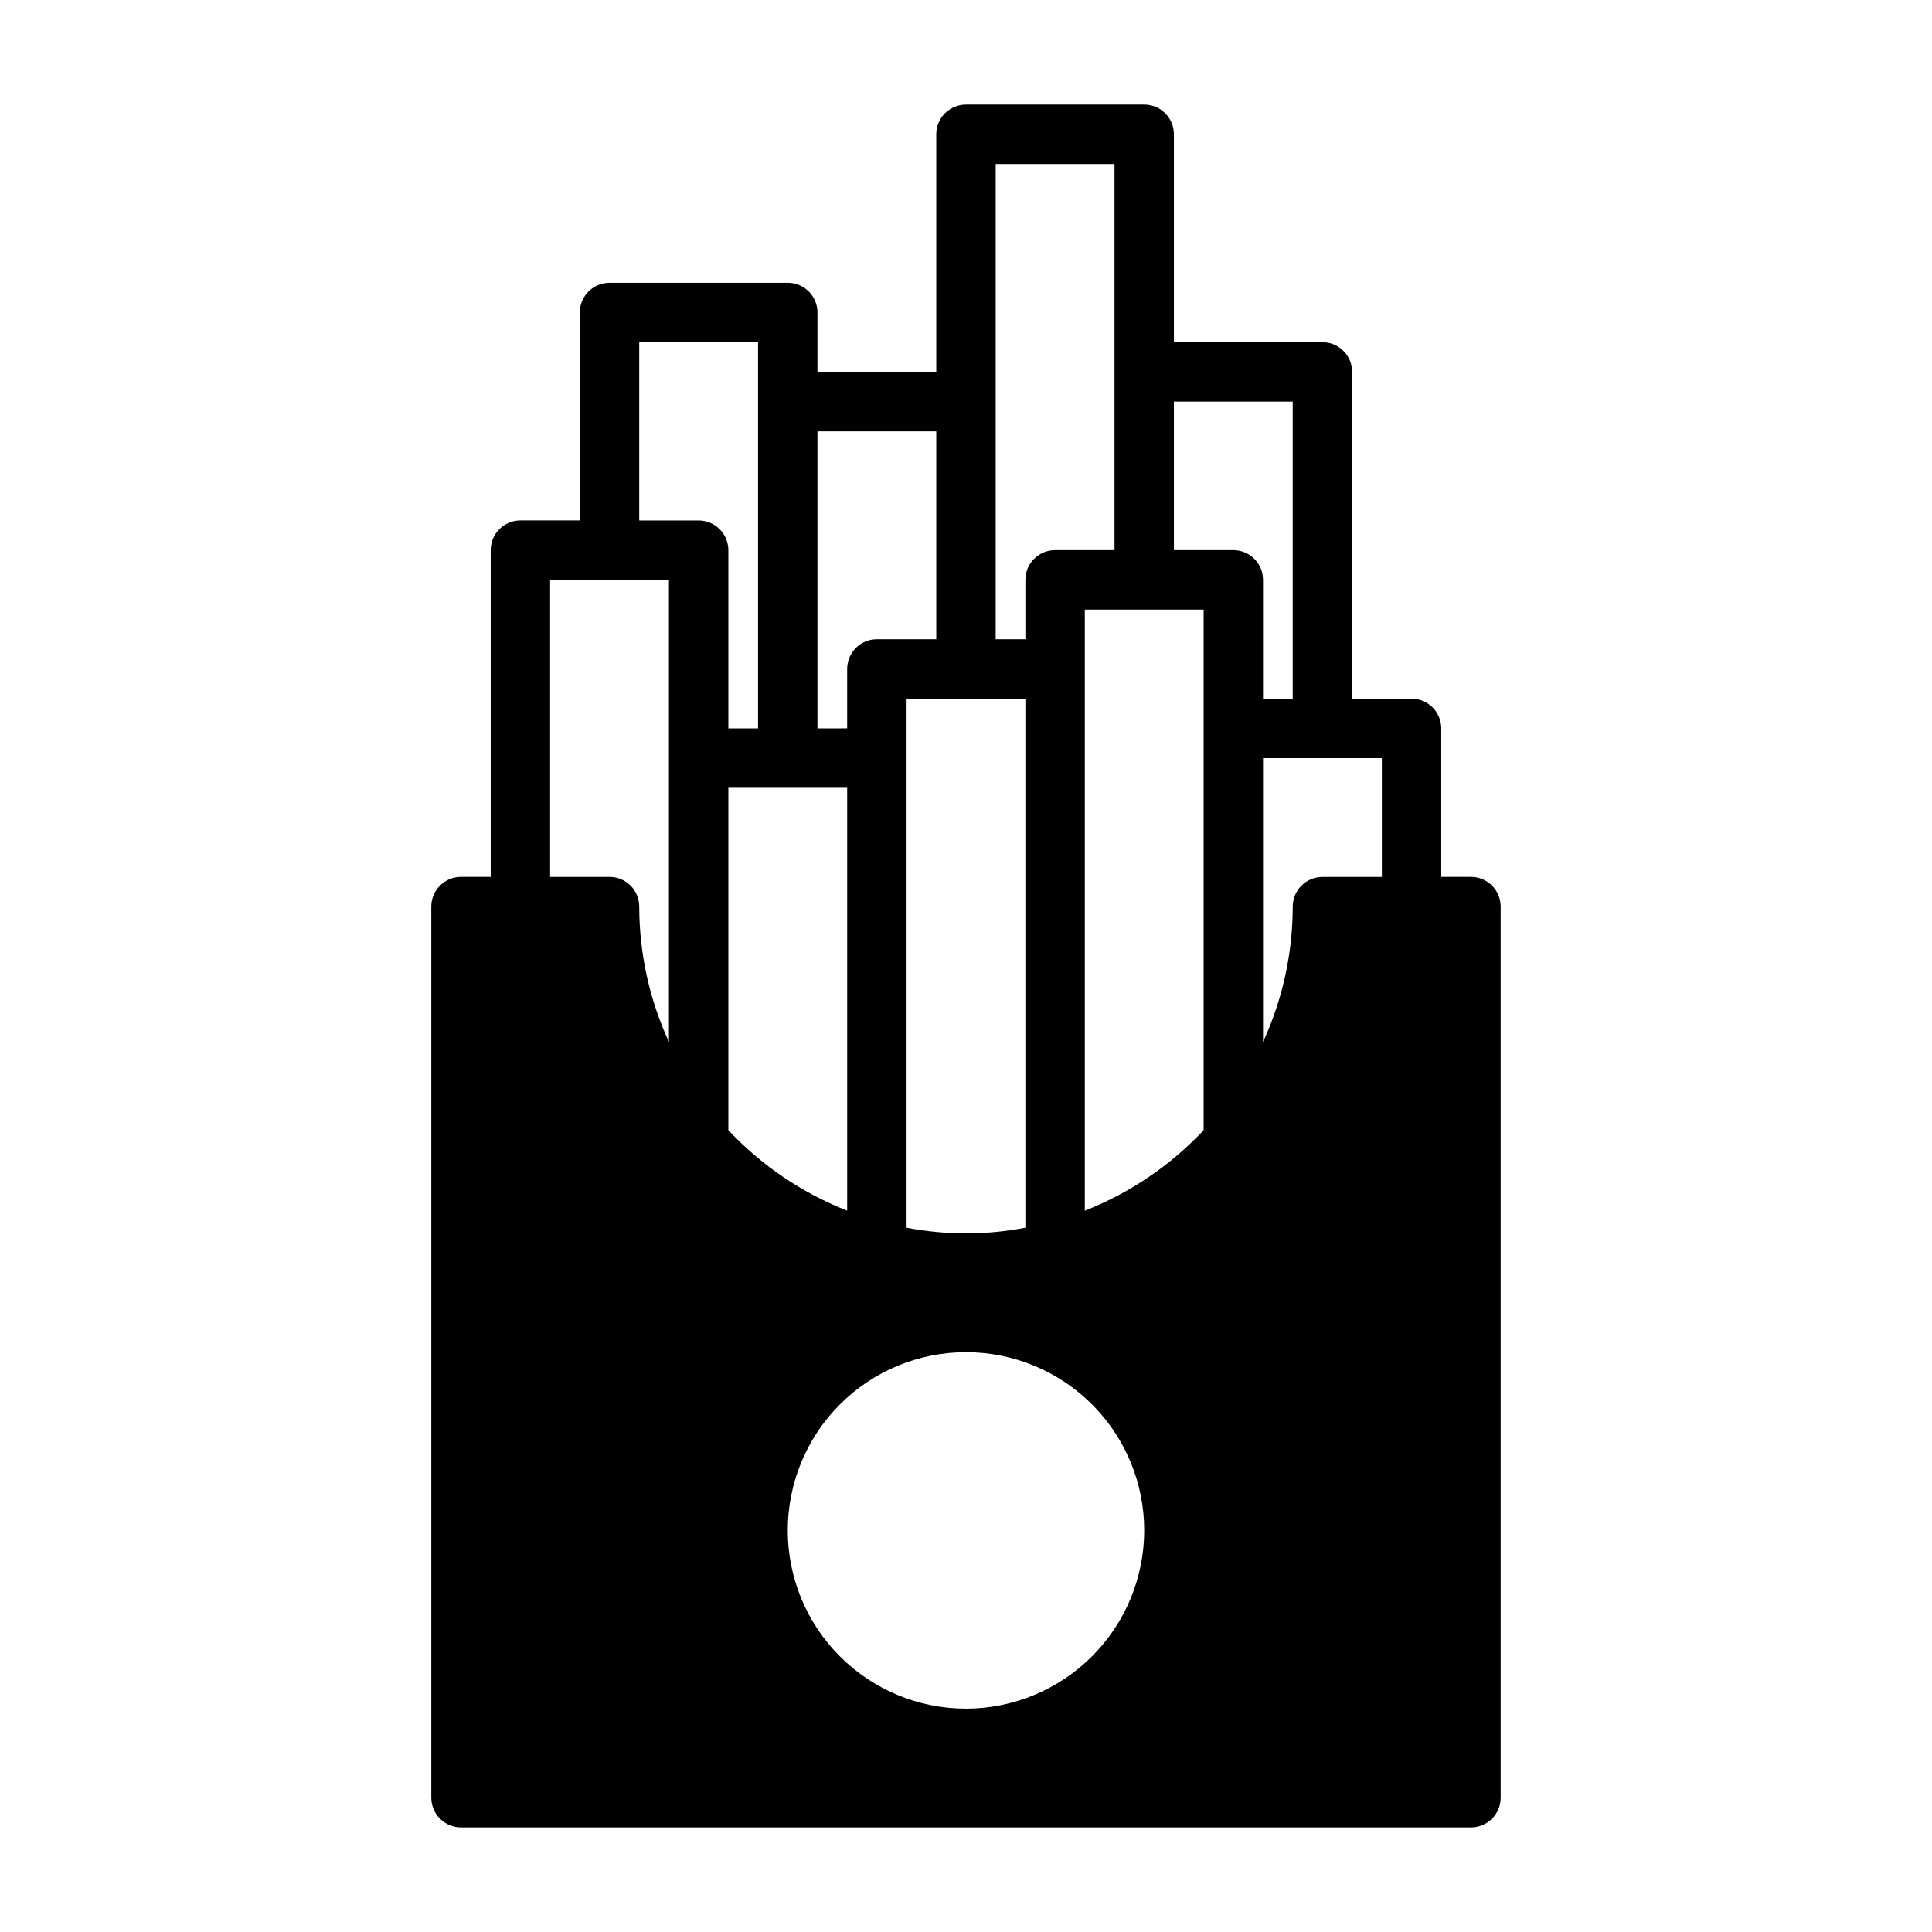
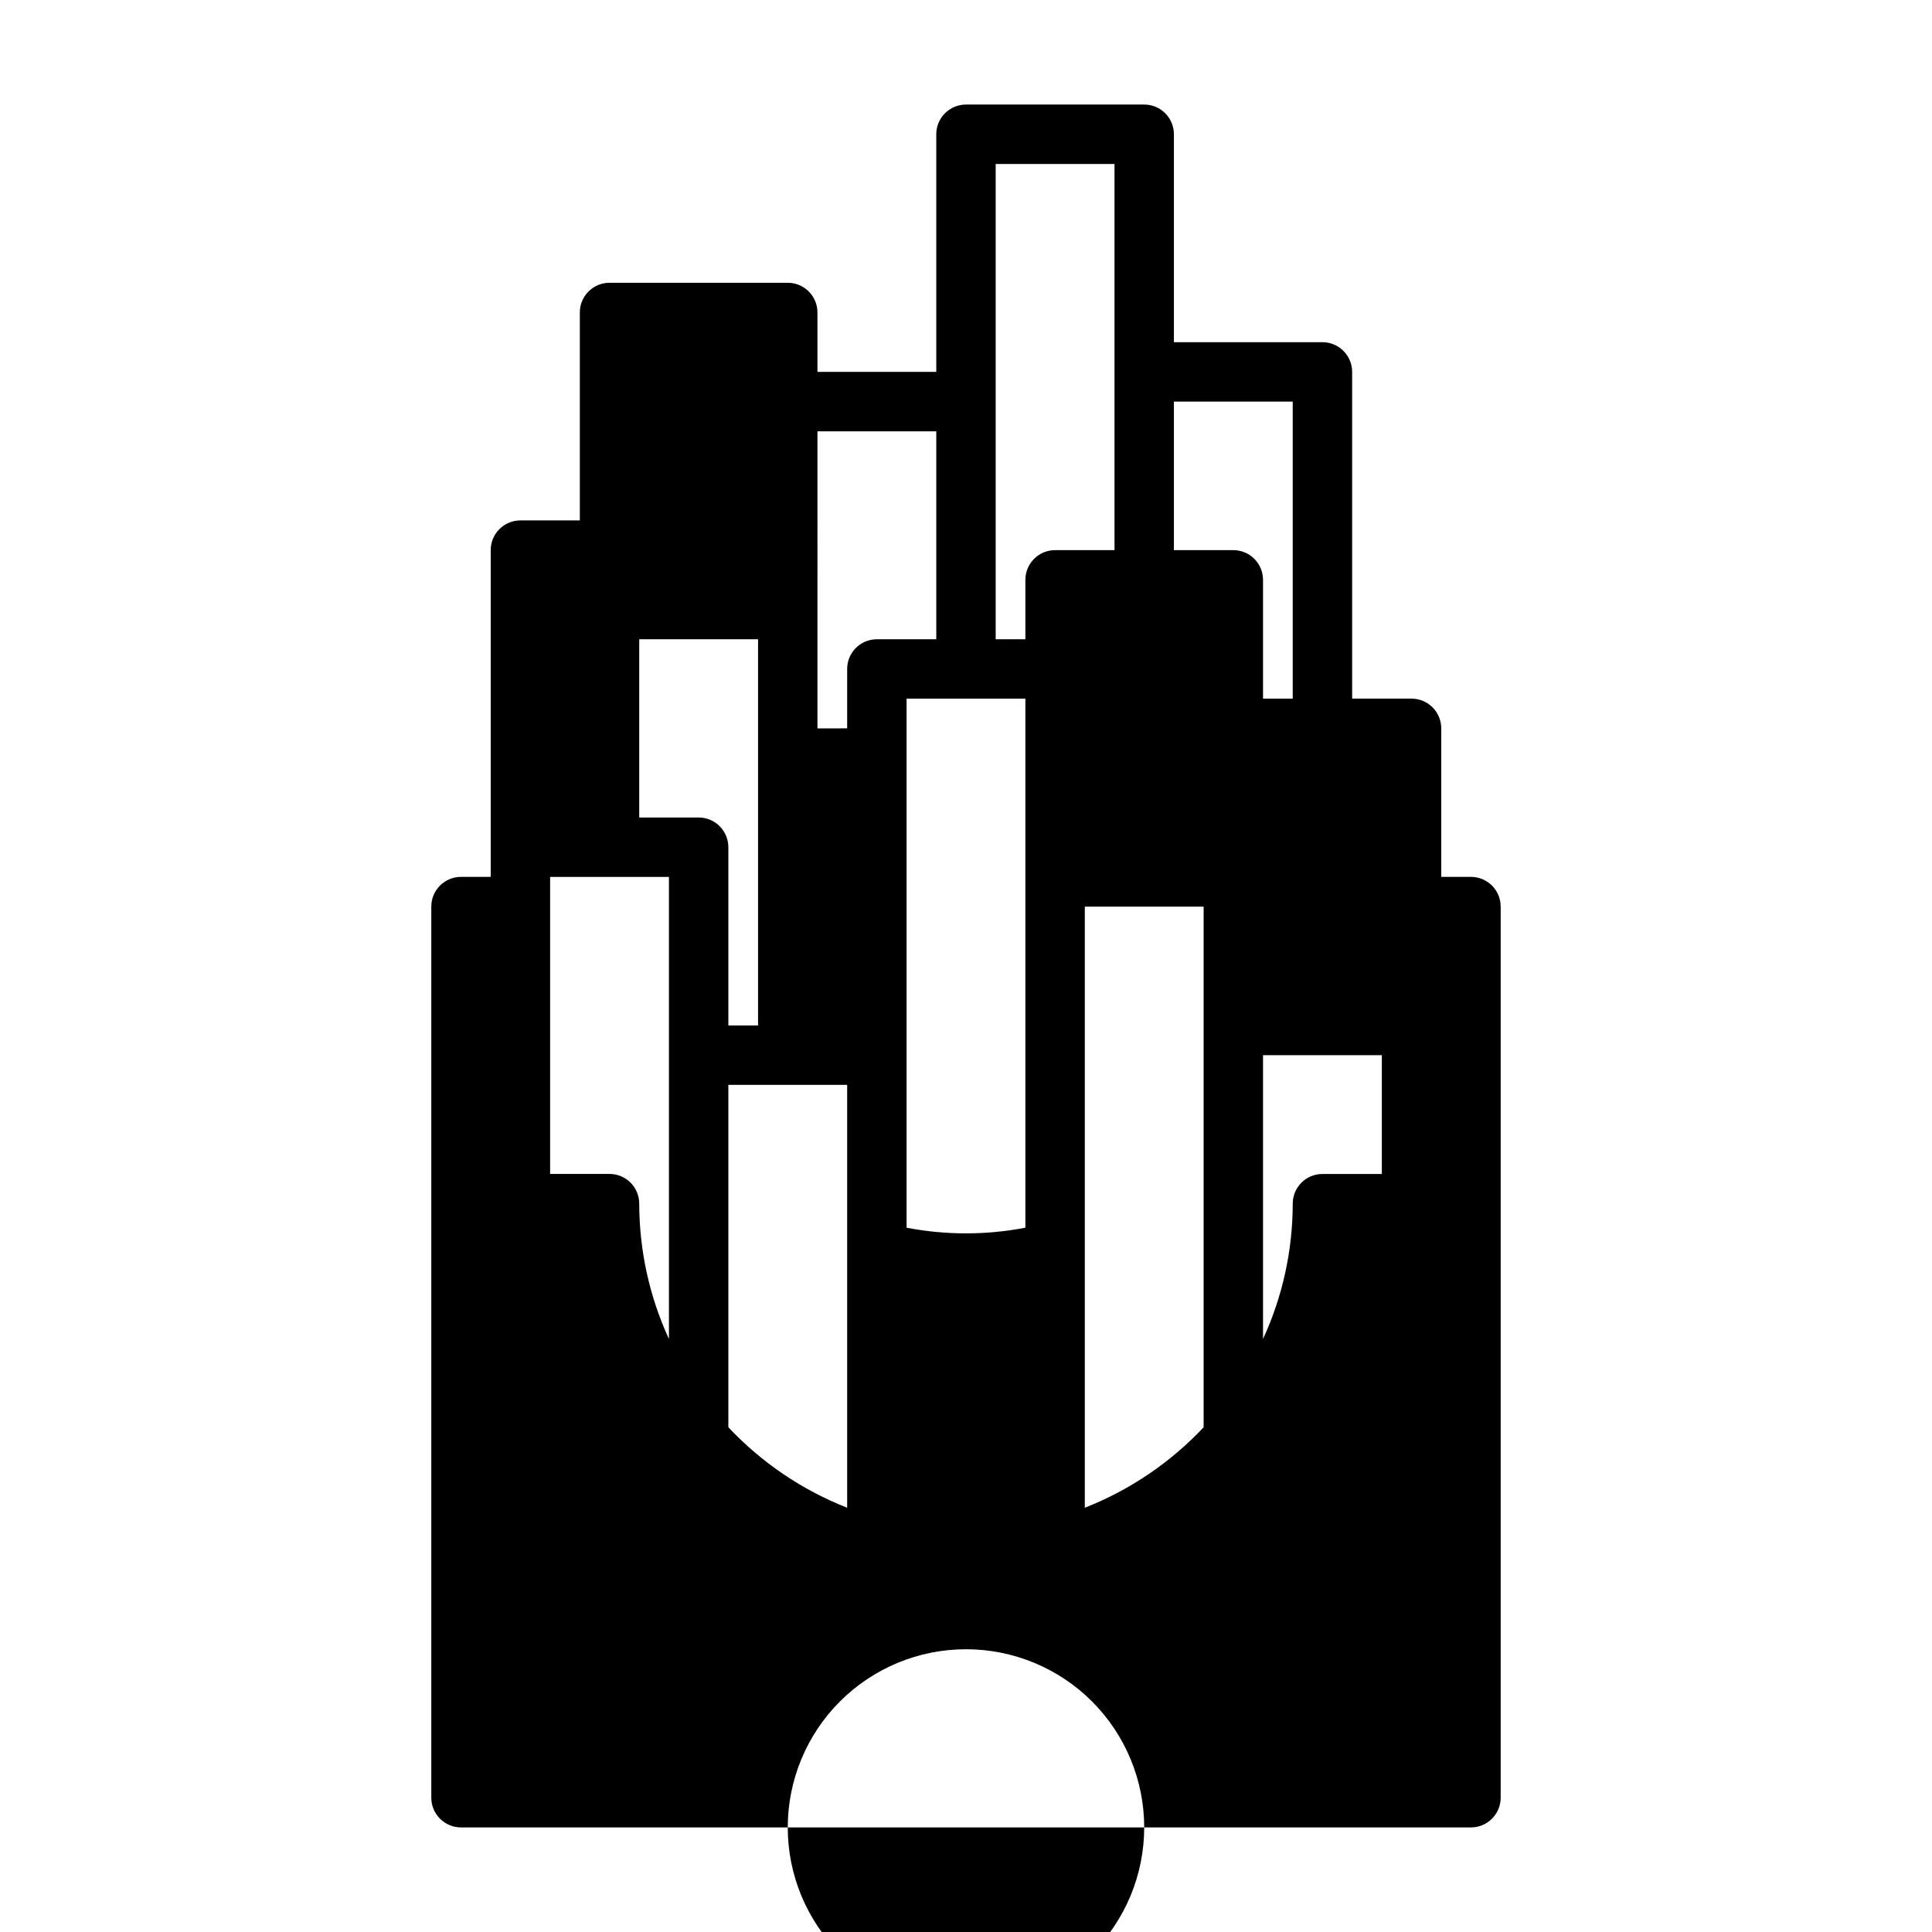
<svg xmlns="http://www.w3.org/2000/svg" fill="#000000" width="800px" height="800px" version="1.1" viewBox="144 144 512 512">
-   <path d="m533.82 376.38h-7.875v-39.359c0-2.09-0.828-4.09-2.305-5.566-1.477-1.477-3.477-2.309-5.566-2.309h-15.742v-86.59c0-2.09-0.832-4.09-2.309-5.566-1.473-1.477-3.477-2.305-5.566-2.305h-39.359v-55.105c0-2.09-0.828-4.09-2.305-5.566s-3.477-2.305-5.566-2.305h-47.23c-4.348 0-7.875 3.523-7.875 7.871v62.977h-31.488v-15.746c0-2.086-0.828-4.09-2.305-5.566-1.477-1.477-3.477-2.305-5.566-2.305h-47.23c-4.348 0-7.871 3.523-7.871 7.871v55.105h-15.746c-4.348 0-7.871 3.523-7.871 7.871v86.594h-7.871c-4.348 0-7.875 3.523-7.875 7.871v236.16c0 2.09 0.832 4.09 2.309 5.566 1.477 1.477 3.477 2.309 5.566 2.309h267.65c2.086 0 4.09-0.832 5.566-2.309 1.477-1.477 2.305-3.477 2.305-5.566v-236.16c0-2.086-0.828-4.09-2.305-5.566s-3.481-2.305-5.566-2.305zm-78.723-125.95h31.488v78.719h-7.871v-31.484c0-2.09-0.828-4.094-2.305-5.566-1.477-1.477-3.481-2.309-5.566-2.309h-15.746zm-47.23-62.977h31.488v102.34h-15.746c-4.348 0-7.871 3.527-7.871 7.875v15.742h-7.871zm7.871 141.7v140.2c-10.398 2.004-21.086 2.004-31.488 0v-140.2zm-55.105-70.848h31.488v55.105h-15.742c-4.348 0-7.871 3.523-7.871 7.871v15.742l-7.875 0.004zm-47.23-23.617h31.488v102.34h-7.871v-47.234c0-2.086-0.832-4.09-2.309-5.566-1.473-1.477-3.477-2.305-5.566-2.305h-15.742zm-7.871 141.7h-15.746v-78.719h31.488v122.45c-5.176-11.246-7.859-23.48-7.871-35.863 0-2.086-0.828-4.09-2.305-5.566-1.477-1.477-3.481-2.305-5.566-2.305zm31.488 67.121v-90.738h31.488v112.07c-11.945-4.691-22.699-11.977-31.488-21.328zm62.977 153.3c-12.527 0-24.543-4.977-33.398-13.836-8.859-8.859-13.836-20.871-13.836-33.398s4.977-24.539 13.836-33.398c8.855-8.855 20.871-13.832 33.398-13.832 12.523 0 24.539 4.977 33.398 13.832 8.855 8.859 13.832 20.871 13.832 33.398-0.012 12.523-4.992 24.527-13.848 33.383-8.855 8.855-20.863 13.836-33.383 13.852zm31.488-131.96v-159.3h31.488v137.97c-8.793 9.352-19.547 16.637-31.488 21.328zm55.102-80.582c-0.008 12.383-2.695 24.617-7.871 35.863v-75.223h31.488v31.488h-15.746c-4.348 0-7.871 3.523-7.871 7.871z" />
+   <path d="m533.82 376.38h-7.875v-39.359c0-2.09-0.828-4.09-2.305-5.566-1.477-1.477-3.477-2.309-5.566-2.309h-15.742v-86.59c0-2.09-0.832-4.09-2.309-5.566-1.473-1.477-3.477-2.305-5.566-2.305h-39.359v-55.105c0-2.09-0.828-4.09-2.305-5.566s-3.477-2.305-5.566-2.305h-47.23c-4.348 0-7.875 3.523-7.875 7.871v62.977h-31.488v-15.746c0-2.086-0.828-4.09-2.305-5.566-1.477-1.477-3.477-2.305-5.566-2.305h-47.23c-4.348 0-7.871 3.523-7.871 7.871v55.105h-15.746c-4.348 0-7.871 3.523-7.871 7.871v86.594h-7.871c-4.348 0-7.875 3.523-7.875 7.871v236.16c0 2.09 0.832 4.09 2.309 5.566 1.477 1.477 3.477 2.309 5.566 2.309h267.65c2.086 0 4.09-0.832 5.566-2.309 1.477-1.477 2.305-3.477 2.305-5.566v-236.16c0-2.086-0.828-4.09-2.305-5.566s-3.481-2.305-5.566-2.305zm-78.723-125.95h31.488v78.719h-7.871v-31.484c0-2.09-0.828-4.094-2.305-5.566-1.477-1.477-3.481-2.309-5.566-2.309h-15.746zm-47.23-62.977h31.488v102.34h-15.746c-4.348 0-7.871 3.527-7.871 7.875v15.742h-7.871zm7.871 141.7v140.2c-10.398 2.004-21.086 2.004-31.488 0v-140.2zm-55.105-70.848h31.488v55.105h-15.742c-4.348 0-7.871 3.523-7.871 7.871v15.742l-7.875 0.004m-47.23-23.617h31.488v102.34h-7.871v-47.234c0-2.086-0.832-4.09-2.309-5.566-1.473-1.477-3.477-2.305-5.566-2.305h-15.742zm-7.871 141.7h-15.746v-78.719h31.488v122.45c-5.176-11.246-7.859-23.48-7.871-35.863 0-2.086-0.828-4.09-2.305-5.566-1.477-1.477-3.481-2.305-5.566-2.305zm31.488 67.121v-90.738h31.488v112.07c-11.945-4.691-22.699-11.977-31.488-21.328zm62.977 153.3c-12.527 0-24.543-4.977-33.398-13.836-8.859-8.859-13.836-20.871-13.836-33.398s4.977-24.539 13.836-33.398c8.855-8.855 20.871-13.832 33.398-13.832 12.523 0 24.539 4.977 33.398 13.832 8.855 8.859 13.832 20.871 13.832 33.398-0.012 12.523-4.992 24.527-13.848 33.383-8.855 8.855-20.863 13.836-33.383 13.852zm31.488-131.96v-159.3h31.488v137.97c-8.793 9.352-19.547 16.637-31.488 21.328zm55.102-80.582c-0.008 12.383-2.695 24.617-7.871 35.863v-75.223h31.488v31.488h-15.746c-4.348 0-7.871 3.523-7.871 7.871z" />
</svg>